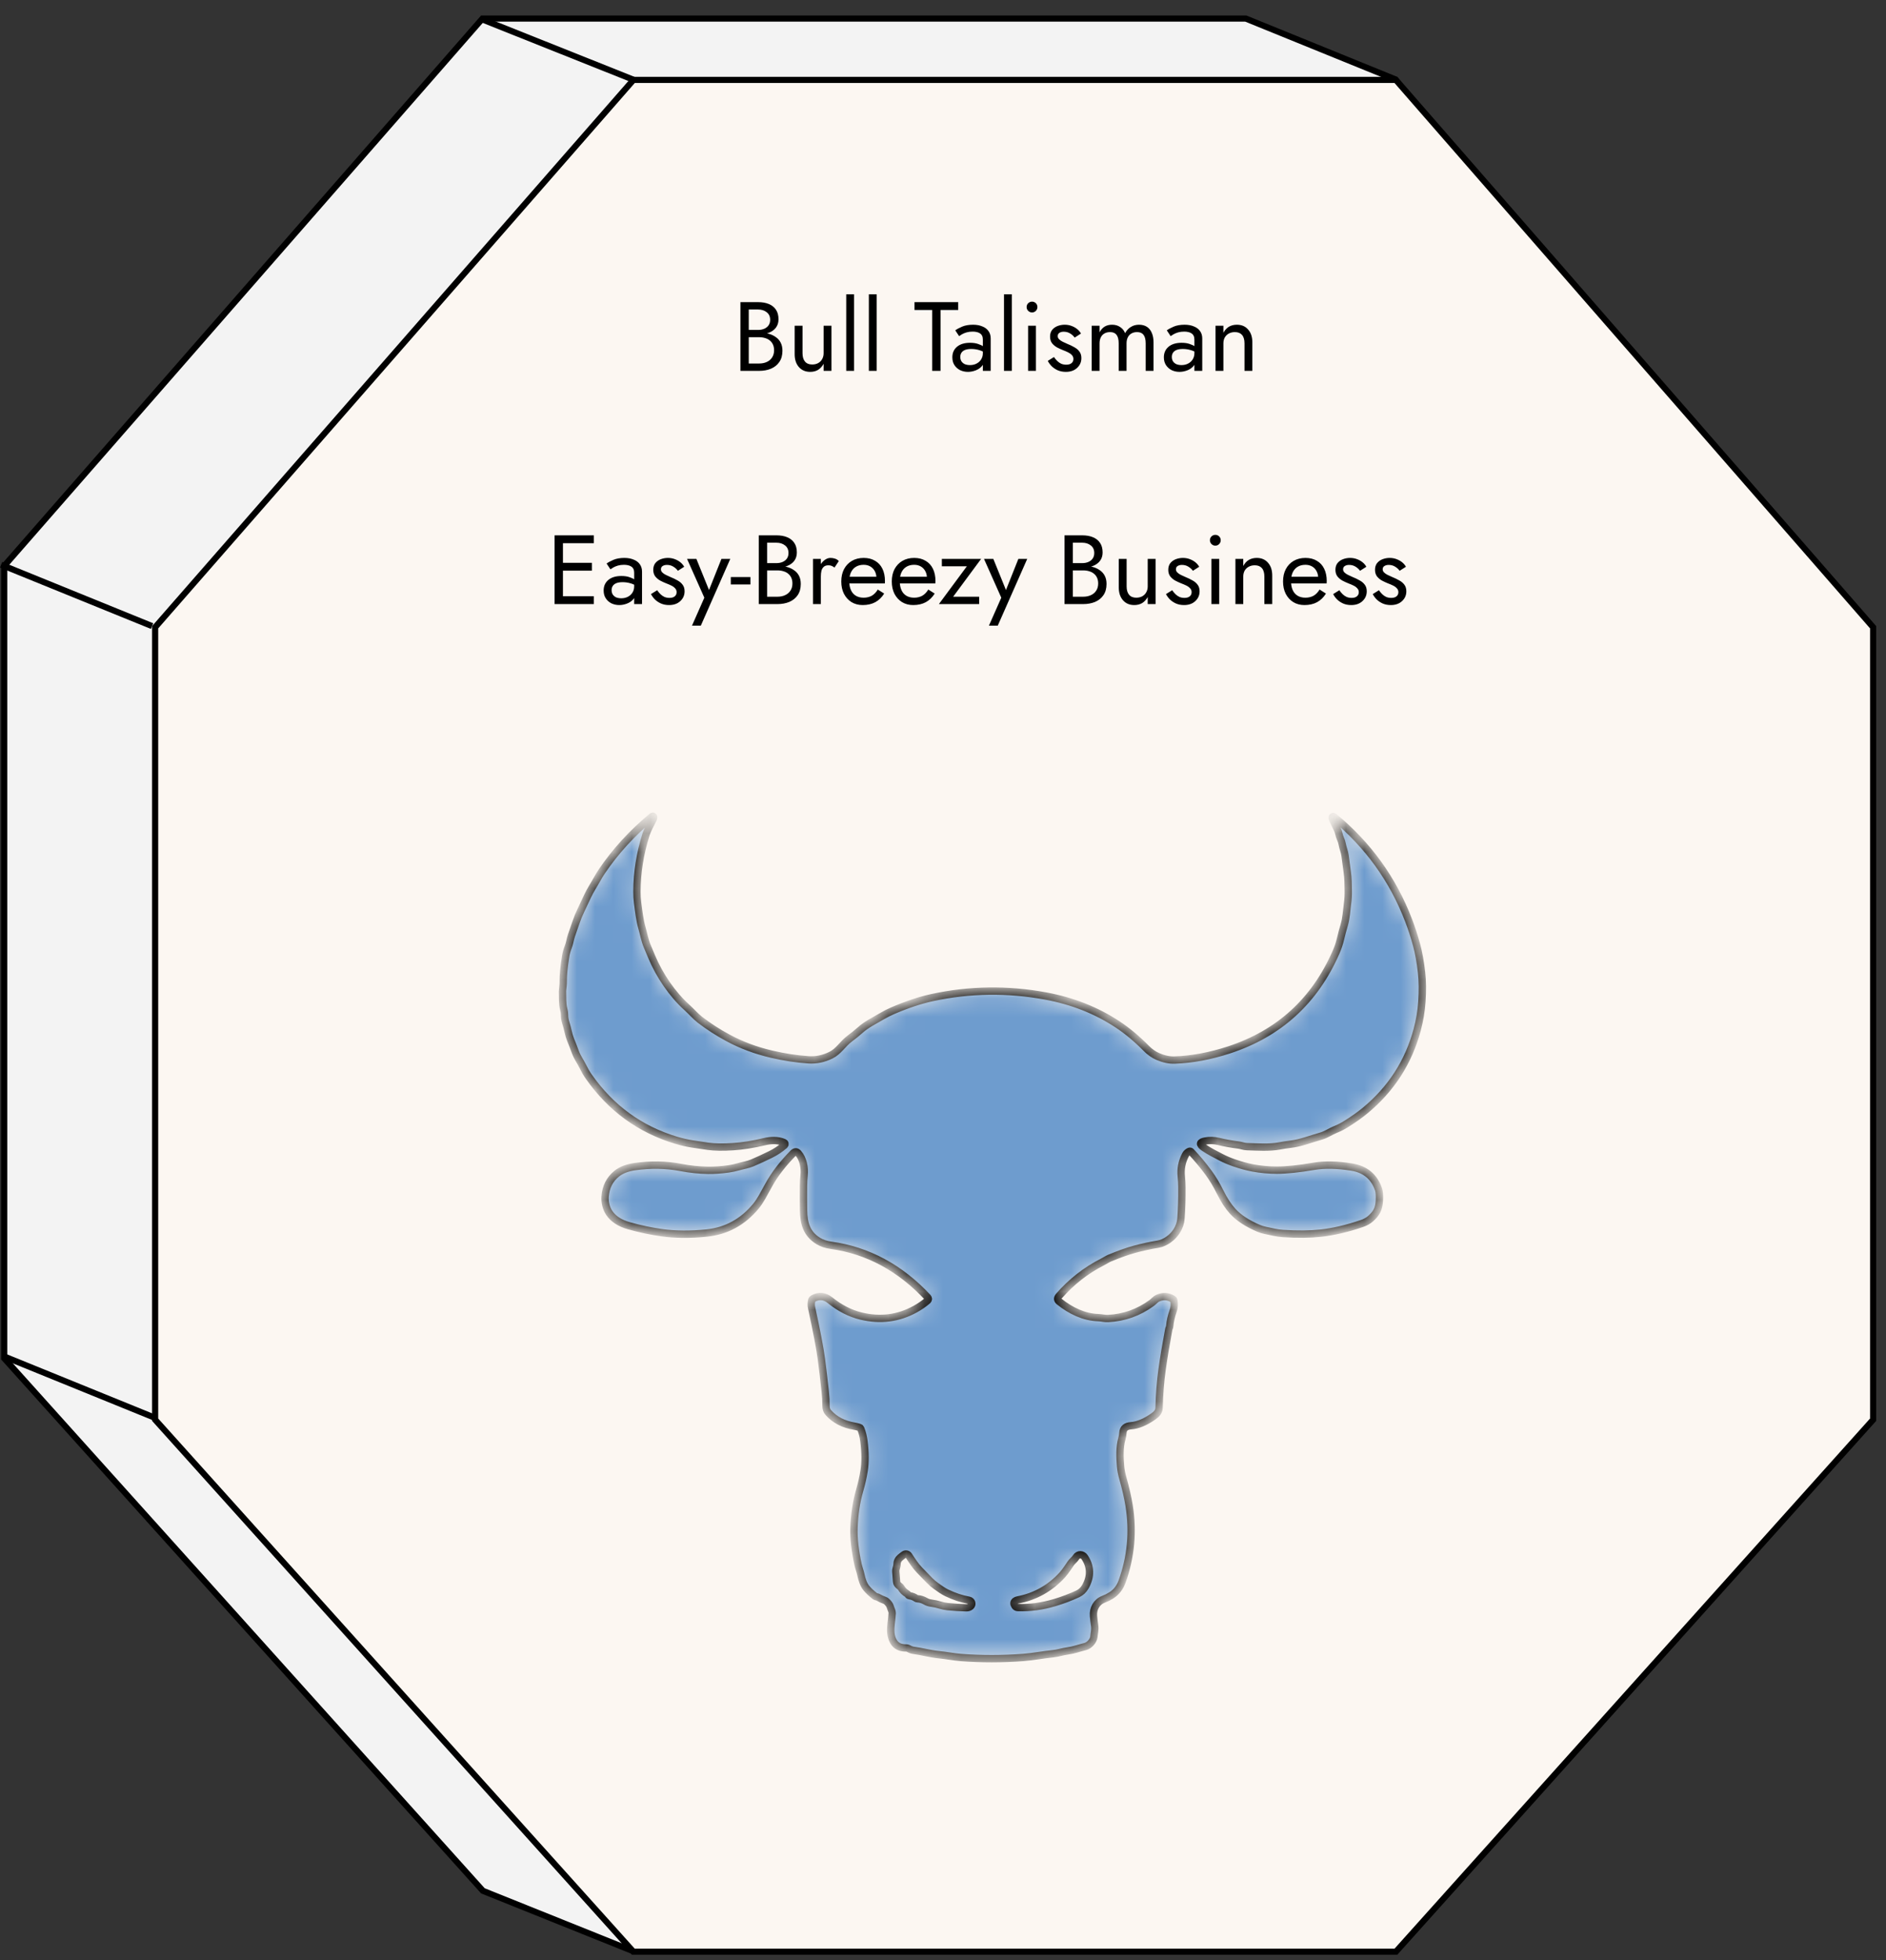
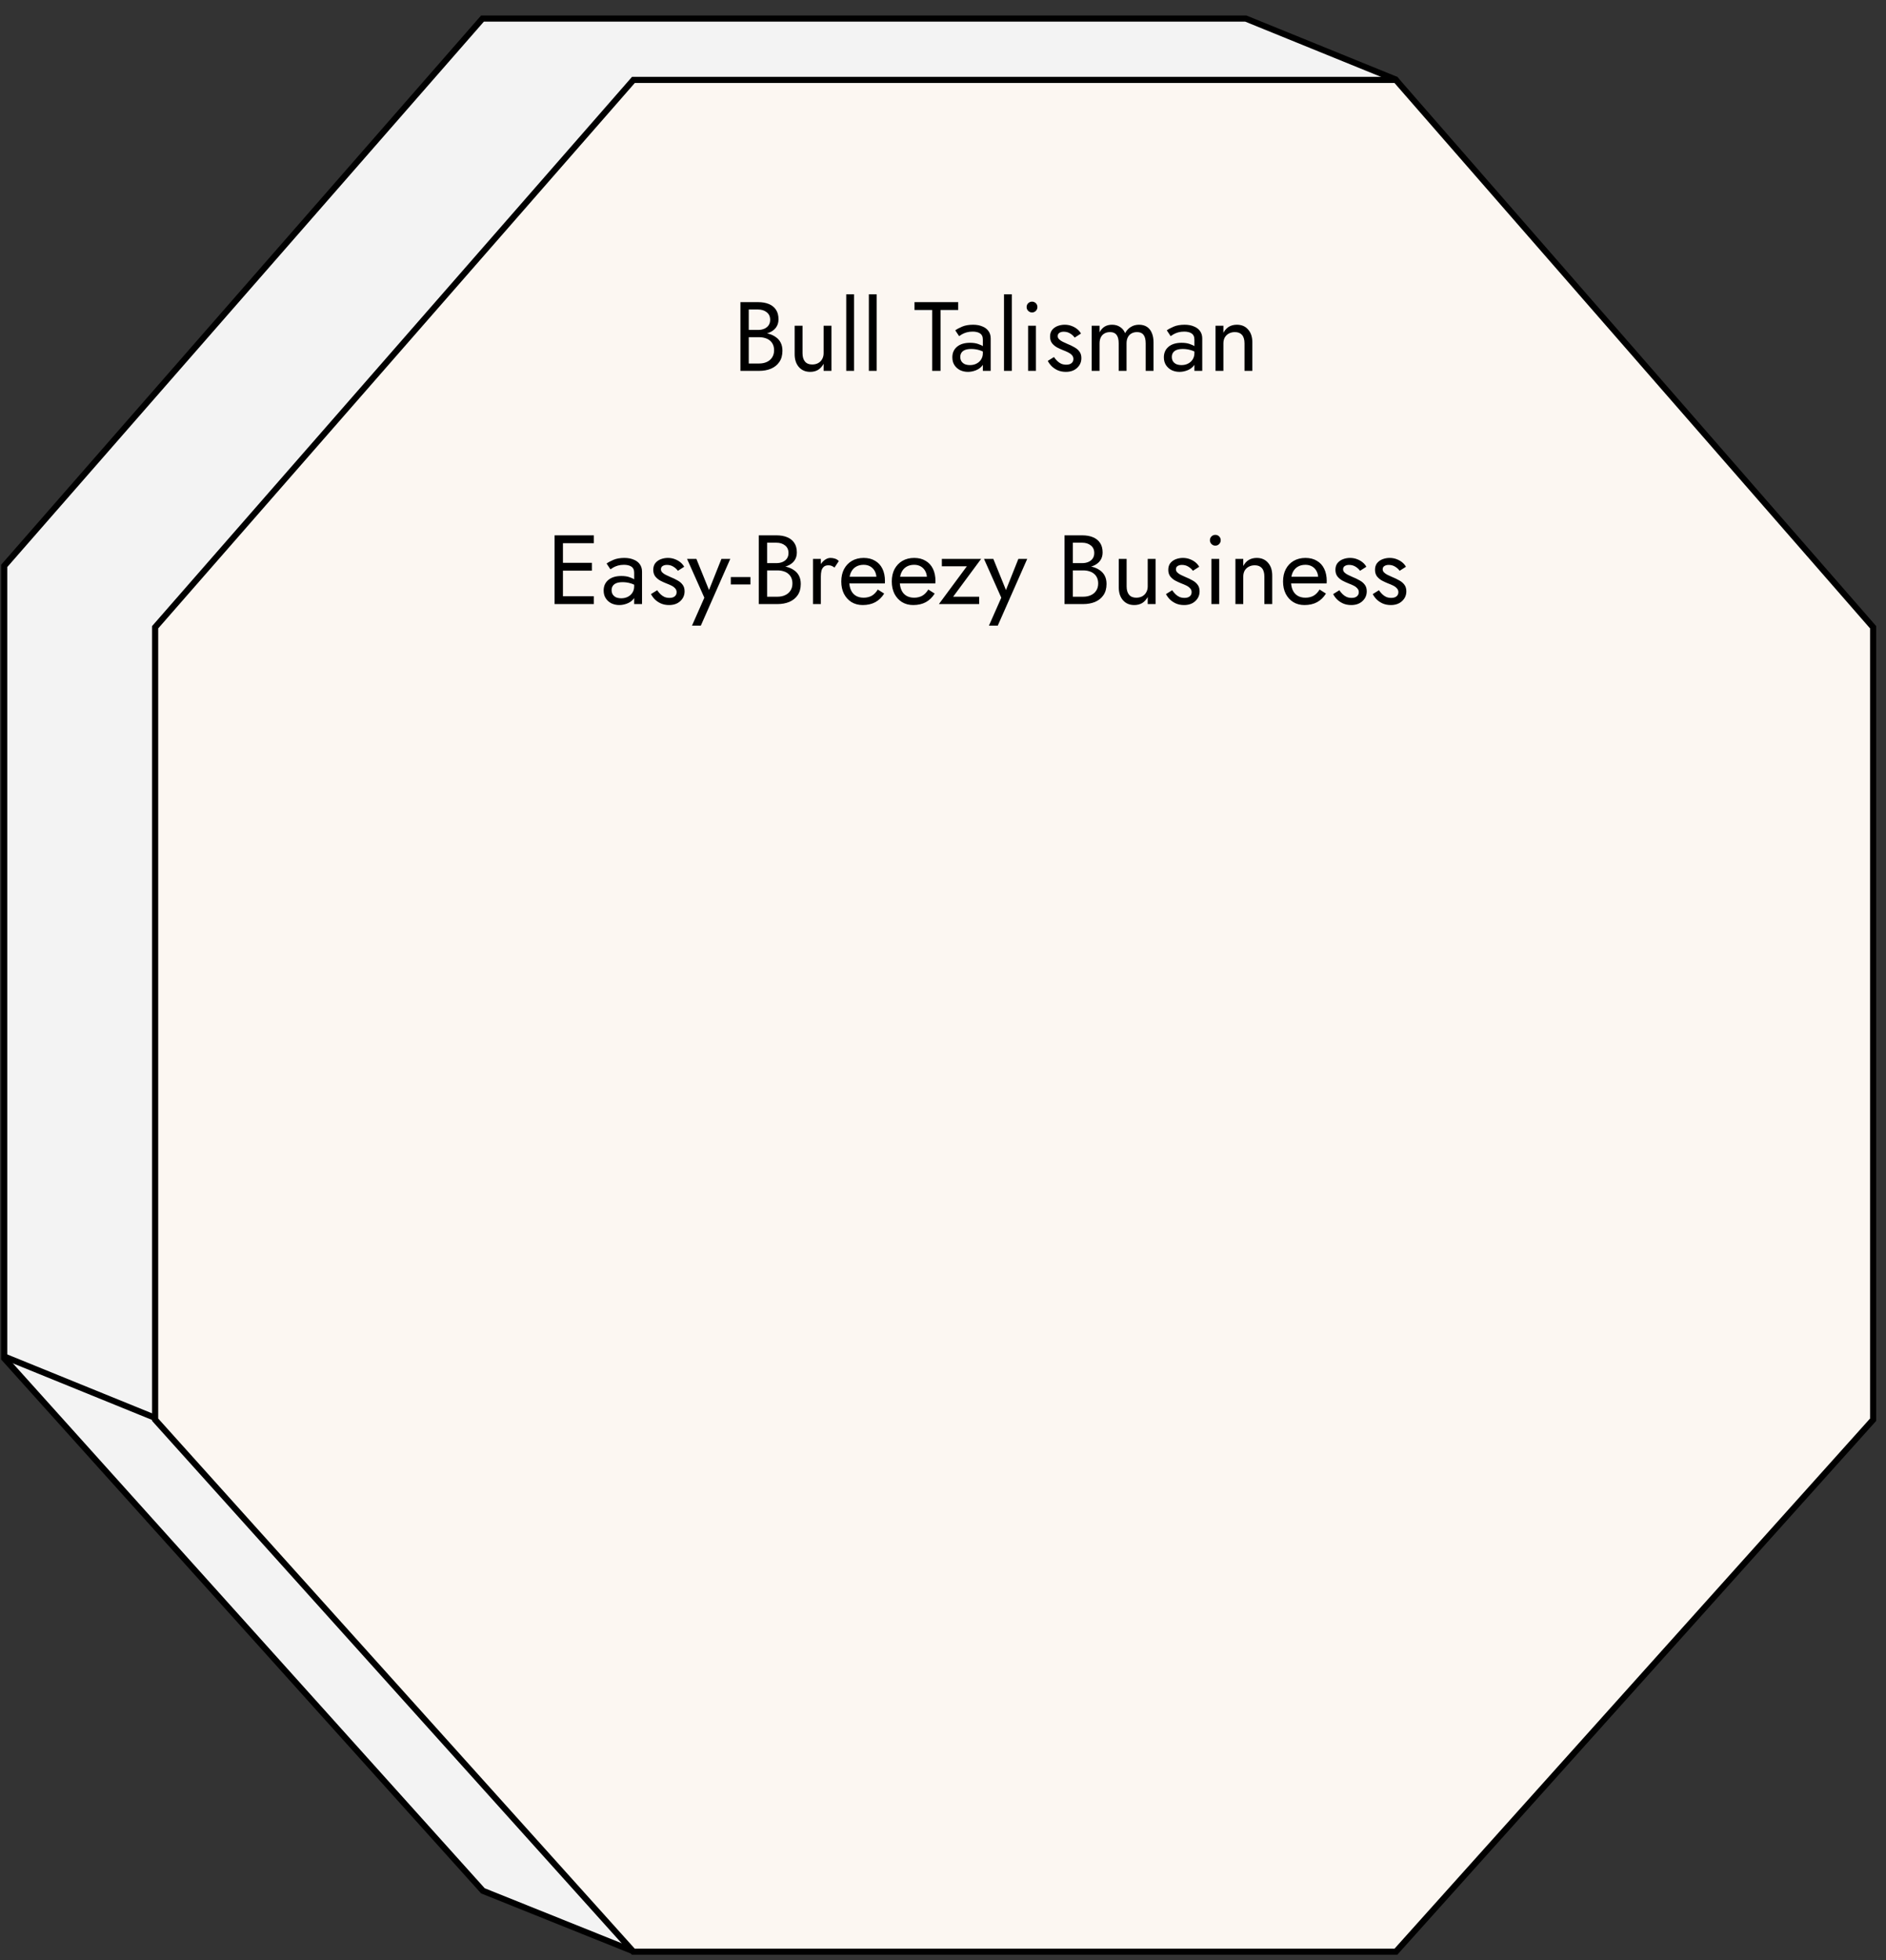
<svg xmlns="http://www.w3.org/2000/svg" width="103" height="107" viewBox="0 0 103 107" fill="none">
  <rect x="0" y="0" width="103" height="107" fill="#333333" stroke="none" />
  <path d="M76.205 4.334L96.908 30.887V74.113L34.61 106.527L26.372 103.22L0.23 74.15V30.892L26.35 1.013H68.034L76.205 4.334Z" fill="#F3F3F3" stroke="black" stroke-width="0.335" />
  <path d="M76.233 4.363L102.297 34.242V77.501L76.234 106.544H34.59L8.472 77.501V34.242L34.592 4.363H76.233Z" fill="#FCF7F2" stroke="black" stroke-width="0.335" />
  <path d="M30.54 32.977V32.548H32.432V32.977H30.54ZM30.54 29.653V29.224H32.432V29.653H30.54ZM30.54 31.154V30.725H32.325V31.154H30.54ZM30.288 29.224H30.744V32.977H30.288V29.224ZM33.401 32.215C33.401 32.308 33.423 32.389 33.466 32.457C33.512 32.525 33.575 32.576 33.653 32.612C33.736 32.644 33.828 32.66 33.932 32.66C34.064 32.66 34.182 32.633 34.286 32.58C34.393 32.526 34.477 32.451 34.538 32.355C34.602 32.255 34.634 32.14 34.634 32.012L34.72 32.333C34.72 32.49 34.672 32.621 34.575 32.725C34.483 32.828 34.366 32.905 34.227 32.955C34.091 33.005 33.955 33.03 33.82 33.03C33.669 33.03 33.528 33 33.396 32.939C33.267 32.875 33.164 32.784 33.085 32.666C33.007 32.548 32.967 32.405 32.967 32.237C32.967 31.997 33.051 31.806 33.219 31.663C33.391 31.517 33.628 31.444 33.932 31.444C34.111 31.444 34.259 31.465 34.377 31.508C34.499 31.547 34.595 31.594 34.666 31.647C34.738 31.697 34.786 31.738 34.811 31.77V32.022C34.686 31.937 34.557 31.876 34.425 31.84C34.293 31.801 34.152 31.781 34.002 31.781C33.862 31.781 33.748 31.799 33.659 31.835C33.573 31.87 33.509 31.921 33.466 31.985C33.423 32.049 33.401 32.126 33.401 32.215ZM33.337 31.079L33.128 30.763C33.221 30.695 33.348 30.627 33.509 30.559C33.673 30.491 33.87 30.457 34.098 30.457C34.291 30.457 34.459 30.488 34.602 30.548C34.749 30.605 34.861 30.689 34.94 30.8C35.022 30.911 35.063 31.047 35.063 31.208V32.977H34.634V31.267C34.634 31.181 34.62 31.111 34.592 31.058C34.563 31 34.522 30.956 34.468 30.924C34.418 30.891 34.359 30.868 34.291 30.854C34.223 30.84 34.152 30.832 34.077 30.832C33.955 30.832 33.845 30.847 33.745 30.875C33.648 30.904 33.566 30.938 33.498 30.977C33.43 31.016 33.377 31.05 33.337 31.079ZM35.891 32.221C35.941 32.296 35.998 32.365 36.063 32.43C36.127 32.494 36.2 32.546 36.282 32.585C36.368 32.621 36.461 32.639 36.561 32.639C36.683 32.639 36.777 32.612 36.845 32.558C36.917 32.501 36.952 32.424 36.952 32.328C36.952 32.242 36.924 32.171 36.867 32.114C36.813 32.053 36.743 32.003 36.658 31.963C36.572 31.921 36.481 31.881 36.384 31.846C36.277 31.803 36.168 31.753 36.057 31.695C35.95 31.635 35.859 31.558 35.784 31.465C35.712 31.368 35.677 31.249 35.677 31.106C35.677 30.959 35.714 30.838 35.789 30.741C35.868 30.645 35.968 30.573 36.089 30.527C36.215 30.48 36.343 30.457 36.475 30.457C36.608 30.457 36.731 30.479 36.845 30.521C36.963 30.564 37.067 30.622 37.156 30.693C37.245 30.765 37.315 30.847 37.365 30.94L37.022 31.159C36.954 31.067 36.868 30.99 36.765 30.929C36.665 30.868 36.55 30.838 36.422 30.838C36.332 30.838 36.256 30.857 36.191 30.897C36.127 30.936 36.095 30.997 36.095 31.079C36.095 31.143 36.12 31.201 36.17 31.25C36.22 31.3 36.284 31.345 36.363 31.384C36.441 31.424 36.524 31.461 36.609 31.497C36.752 31.554 36.883 31.617 37.001 31.685C37.119 31.749 37.212 31.828 37.279 31.921C37.351 32.014 37.387 32.133 37.387 32.28C37.387 32.494 37.308 32.673 37.151 32.816C36.997 32.959 36.793 33.03 36.54 33.03C36.375 33.03 36.227 33.002 36.095 32.944C35.962 32.884 35.85 32.807 35.757 32.714C35.668 32.621 35.6 32.526 35.553 32.43L35.891 32.221ZM39.882 30.511L38.273 34.156H37.791L38.466 32.628L37.523 30.511H38.032L38.815 32.441L38.638 32.419L39.399 30.511H39.882ZM39.911 31.904V31.502H40.983V31.904H39.911ZM41.797 30.993V30.741H42.403C42.528 30.741 42.641 30.72 42.741 30.677C42.841 30.634 42.919 30.572 42.977 30.489C43.034 30.407 43.062 30.307 43.062 30.189C43.062 30.011 43 29.873 42.875 29.776C42.75 29.676 42.592 29.626 42.403 29.626H41.894V32.575H42.457C42.617 32.575 42.758 32.546 42.88 32.489C43.005 32.432 43.102 32.349 43.169 32.242C43.241 32.135 43.277 32.005 43.277 31.851C43.277 31.736 43.257 31.635 43.218 31.545C43.178 31.456 43.121 31.381 43.046 31.32C42.975 31.259 42.889 31.215 42.789 31.186C42.689 31.154 42.578 31.138 42.457 31.138H41.797V30.886H42.457C42.639 30.886 42.807 30.906 42.96 30.945C43.114 30.984 43.248 31.045 43.362 31.127C43.48 31.206 43.572 31.308 43.636 31.433C43.7 31.558 43.732 31.706 43.732 31.878C43.732 32.124 43.675 32.33 43.561 32.494C43.45 32.655 43.298 32.776 43.105 32.859C42.916 32.937 42.7 32.977 42.457 32.977H41.438V29.224H42.403C42.628 29.224 42.823 29.258 42.987 29.326C43.155 29.394 43.286 29.498 43.379 29.637C43.471 29.773 43.518 29.948 43.518 30.162C43.518 30.337 43.471 30.488 43.379 30.613C43.286 30.738 43.155 30.832 42.987 30.897C42.823 30.961 42.628 30.993 42.403 30.993H41.797ZM44.829 30.511V32.977H44.4V30.511H44.829ZM45.574 30.983C45.517 30.94 45.465 30.909 45.419 30.891C45.372 30.87 45.313 30.859 45.242 30.859C45.135 30.859 45.051 30.886 44.99 30.94C44.929 30.993 44.886 31.067 44.861 31.159C44.84 31.252 44.829 31.358 44.829 31.476H44.636C44.636 31.279 44.67 31.106 44.738 30.956C44.809 30.802 44.901 30.68 45.011 30.591C45.122 30.502 45.235 30.457 45.349 30.457C45.438 30.457 45.521 30.47 45.596 30.495C45.674 30.516 45.746 30.561 45.81 30.629L45.574 30.983ZM47.113 33.03C46.885 33.03 46.681 32.977 46.502 32.869C46.327 32.758 46.19 32.607 46.09 32.414C45.993 32.221 45.945 31.997 45.945 31.744C45.945 31.486 45.995 31.261 46.095 31.068C46.199 30.875 46.341 30.725 46.524 30.618C46.709 30.511 46.924 30.457 47.167 30.457C47.41 30.457 47.617 30.509 47.789 30.613C47.964 30.713 48.098 30.857 48.191 31.047C48.284 31.236 48.33 31.461 48.33 31.722C48.33 31.747 48.328 31.774 48.325 31.803C48.325 31.828 48.325 31.844 48.325 31.851H46.218V31.486H47.987L47.816 31.733C47.826 31.715 47.837 31.688 47.848 31.652C47.858 31.613 47.864 31.581 47.864 31.556C47.864 31.41 47.833 31.283 47.773 31.175C47.715 31.068 47.635 30.984 47.531 30.924C47.428 30.863 47.306 30.832 47.167 30.832C47.002 30.832 46.861 30.868 46.743 30.94C46.629 31.008 46.54 31.108 46.475 31.24C46.415 31.368 46.383 31.527 46.379 31.717C46.379 31.91 46.409 32.074 46.47 32.21C46.531 32.346 46.62 32.449 46.738 32.521C46.856 32.592 46.999 32.628 47.167 32.628C47.335 32.628 47.483 32.592 47.612 32.521C47.74 32.446 47.849 32.333 47.939 32.183L48.287 32.403C48.159 32.61 47.996 32.767 47.799 32.875C47.606 32.978 47.378 33.03 47.113 33.03ZM49.872 33.03C49.643 33.03 49.44 32.977 49.261 32.869C49.086 32.758 48.948 32.607 48.848 32.414C48.752 32.221 48.703 31.997 48.703 31.744C48.703 31.486 48.753 31.261 48.853 31.068C48.957 30.875 49.1 30.725 49.282 30.618C49.468 30.511 49.683 30.457 49.926 30.457C50.169 30.457 50.376 30.509 50.547 30.613C50.722 30.713 50.856 30.857 50.949 31.047C51.042 31.236 51.089 31.461 51.089 31.722C51.089 31.747 51.087 31.774 51.083 31.803C51.083 31.828 51.083 31.844 51.083 31.851H48.977V31.486H50.746L50.574 31.733C50.585 31.715 50.596 31.688 50.606 31.652C50.617 31.613 50.622 31.581 50.622 31.556C50.622 31.41 50.592 31.283 50.531 31.175C50.474 31.068 50.394 30.984 50.29 30.924C50.186 30.863 50.065 30.832 49.926 30.832C49.761 30.832 49.62 30.868 49.502 30.94C49.388 31.008 49.298 31.108 49.234 31.24C49.173 31.368 49.141 31.527 49.138 31.717C49.138 31.91 49.168 32.074 49.229 32.21C49.289 32.346 49.379 32.449 49.497 32.521C49.615 32.592 49.758 32.628 49.926 32.628C50.093 32.628 50.242 32.592 50.37 32.521C50.499 32.446 50.608 32.333 50.697 32.183L51.046 32.403C50.917 32.61 50.755 32.767 50.558 32.875C50.365 32.978 50.136 33.03 49.872 33.03ZM52.804 30.913H51.437V30.511H53.581L52.054 32.575H53.474V32.977H51.276L52.804 30.913ZM56.099 30.511L54.49 34.156H54.008L54.683 32.628L53.74 30.511H54.249L55.032 32.441L54.855 32.419L55.616 30.511H56.099ZM58.496 30.993V30.741H59.102C59.227 30.741 59.339 30.72 59.439 30.677C59.539 30.634 59.618 30.572 59.675 30.489C59.732 30.407 59.761 30.307 59.761 30.189C59.761 30.011 59.698 29.873 59.573 29.776C59.448 29.676 59.291 29.626 59.102 29.626H58.592V32.575H59.155C59.316 32.575 59.457 32.546 59.579 32.489C59.704 32.432 59.8 32.349 59.868 32.242C59.94 32.135 59.975 32.005 59.975 31.851C59.975 31.736 59.956 31.635 59.916 31.545C59.877 31.456 59.82 31.381 59.745 31.32C59.673 31.259 59.588 31.215 59.487 31.186C59.388 31.154 59.277 31.138 59.155 31.138H58.496V30.886H59.155C59.337 30.886 59.505 30.906 59.659 30.945C59.813 30.984 59.947 31.045 60.061 31.127C60.179 31.206 60.27 31.308 60.334 31.433C60.399 31.558 60.431 31.706 60.431 31.878C60.431 32.124 60.374 32.33 60.259 32.494C60.149 32.655 59.997 32.776 59.804 32.859C59.614 32.937 59.398 32.977 59.155 32.977H58.137V29.224H59.102C59.327 29.224 59.522 29.258 59.686 29.326C59.854 29.394 59.984 29.498 60.077 29.637C60.17 29.773 60.217 29.948 60.217 30.162C60.217 30.337 60.17 30.488 60.077 30.613C59.984 30.738 59.854 30.832 59.686 30.897C59.522 30.961 59.327 30.993 59.102 30.993H58.496ZM61.528 32.012C61.528 32.208 61.572 32.36 61.662 32.467C61.751 32.575 61.882 32.628 62.053 32.628C62.178 32.628 62.287 32.603 62.38 32.553C62.477 32.499 62.55 32.426 62.6 32.333C62.653 32.24 62.68 32.133 62.68 32.012V30.511H63.109V32.977H62.68V32.591C62.598 32.737 62.496 32.848 62.375 32.923C62.253 32.994 62.11 33.03 61.946 33.03C61.689 33.03 61.483 32.943 61.329 32.767C61.176 32.592 61.099 32.358 61.099 32.065V30.511H61.528V32.012ZM64.017 32.221C64.067 32.296 64.124 32.365 64.189 32.43C64.253 32.494 64.326 32.546 64.408 32.585C64.494 32.621 64.587 32.639 64.687 32.639C64.809 32.639 64.903 32.612 64.971 32.558C65.043 32.501 65.078 32.424 65.078 32.328C65.078 32.242 65.05 32.171 64.993 32.114C64.939 32.053 64.869 32.003 64.784 31.963C64.698 31.921 64.607 31.881 64.51 31.846C64.403 31.803 64.294 31.753 64.183 31.695C64.076 31.635 63.985 31.558 63.91 31.465C63.838 31.368 63.803 31.249 63.803 31.106C63.803 30.959 63.84 30.838 63.915 30.741C63.994 30.645 64.094 30.573 64.215 30.527C64.341 30.48 64.469 30.457 64.601 30.457C64.734 30.457 64.857 30.479 64.971 30.521C65.089 30.564 65.193 30.622 65.282 30.693C65.371 30.765 65.441 30.847 65.491 30.94L65.148 31.159C65.08 31.067 64.994 30.99 64.891 30.929C64.791 30.868 64.676 30.838 64.548 30.838C64.458 30.838 64.382 30.857 64.317 30.897C64.253 30.936 64.221 30.997 64.221 31.079C64.221 31.143 64.246 31.201 64.296 31.25C64.346 31.3 64.41 31.345 64.489 31.384C64.567 31.424 64.65 31.461 64.735 31.497C64.878 31.554 65.009 31.617 65.127 31.685C65.245 31.749 65.338 31.828 65.405 31.921C65.477 32.014 65.513 32.133 65.513 32.28C65.513 32.494 65.434 32.673 65.277 32.816C65.123 32.959 64.919 33.03 64.666 33.03C64.501 33.03 64.353 33.002 64.221 32.944C64.088 32.884 63.976 32.807 63.883 32.714C63.794 32.621 63.726 32.526 63.679 32.43L64.017 32.221ZM66.077 29.492C66.077 29.41 66.106 29.34 66.163 29.283C66.224 29.226 66.293 29.198 66.372 29.198C66.454 29.198 66.524 29.226 66.581 29.283C66.638 29.34 66.667 29.41 66.667 29.492C66.667 29.571 66.638 29.641 66.581 29.701C66.524 29.759 66.454 29.787 66.372 29.787C66.293 29.787 66.224 29.759 66.163 29.701C66.106 29.641 66.077 29.571 66.077 29.492ZM66.158 30.511H66.586V32.977H66.158V30.511ZM69.051 31.476C69.051 31.272 69.006 31.118 68.917 31.015C68.828 30.911 68.697 30.859 68.526 30.859C68.4 30.859 68.29 30.886 68.193 30.94C68.1 30.99 68.027 31.061 67.973 31.154C67.923 31.247 67.898 31.354 67.898 31.476V32.977H67.47V30.511H67.898V30.897C67.981 30.747 68.082 30.636 68.204 30.564C68.329 30.493 68.472 30.457 68.633 30.457C68.894 30.457 69.099 30.545 69.249 30.72C69.403 30.891 69.48 31.125 69.48 31.422V32.977H69.051V31.476ZM71.24 33.03C71.011 33.03 70.808 32.977 70.629 32.869C70.454 32.758 70.316 32.607 70.216 32.414C70.12 32.221 70.071 31.997 70.071 31.744C70.071 31.486 70.121 31.261 70.222 31.068C70.325 30.875 70.468 30.725 70.65 30.618C70.836 30.511 71.051 30.457 71.294 30.457C71.537 30.457 71.744 30.509 71.915 30.613C72.091 30.713 72.225 30.857 72.317 31.047C72.41 31.236 72.457 31.461 72.457 31.722C72.457 31.747 72.455 31.774 72.451 31.803C72.451 31.828 72.451 31.844 72.451 31.851H70.345V31.486H72.114L71.942 31.733C71.953 31.715 71.964 31.688 71.974 31.652C71.985 31.613 71.99 31.581 71.99 31.556C71.99 31.41 71.96 31.283 71.899 31.175C71.842 31.068 71.762 30.984 71.658 30.924C71.554 30.863 71.433 30.832 71.294 30.832C71.129 30.832 70.988 30.868 70.87 30.94C70.756 31.008 70.666 31.108 70.602 31.24C70.541 31.368 70.509 31.527 70.506 31.717C70.506 31.91 70.536 32.074 70.597 32.21C70.657 32.346 70.747 32.449 70.865 32.521C70.983 32.592 71.126 32.628 71.294 32.628C71.462 32.628 71.61 32.592 71.739 32.521C71.867 32.446 71.976 32.333 72.066 32.183L72.414 32.403C72.285 32.61 72.123 32.767 71.926 32.875C71.733 32.978 71.504 33.03 71.24 33.03ZM73.146 32.221C73.196 32.296 73.254 32.365 73.318 32.43C73.382 32.494 73.456 32.546 73.538 32.585C73.623 32.621 73.716 32.639 73.816 32.639C73.938 32.639 74.033 32.612 74.1 32.558C74.172 32.501 74.208 32.424 74.208 32.328C74.208 32.242 74.179 32.171 74.122 32.114C74.068 32.053 73.999 32.003 73.913 31.963C73.827 31.921 73.736 31.881 73.639 31.846C73.532 31.803 73.423 31.753 73.312 31.695C73.205 31.635 73.114 31.558 73.039 31.465C72.968 31.368 72.932 31.249 72.932 31.106C72.932 30.959 72.969 30.838 73.044 30.741C73.123 30.645 73.223 30.573 73.345 30.527C73.47 30.48 73.598 30.457 73.731 30.457C73.863 30.457 73.986 30.479 74.1 30.521C74.218 30.564 74.322 30.622 74.411 30.693C74.501 30.765 74.57 30.847 74.62 30.94L74.277 31.159C74.21 31.067 74.124 30.99 74.02 30.929C73.92 30.868 73.806 30.838 73.677 30.838C73.588 30.838 73.511 30.857 73.447 30.897C73.382 30.936 73.35 30.997 73.35 31.079C73.35 31.143 73.375 31.201 73.425 31.25C73.475 31.3 73.54 31.345 73.618 31.384C73.697 31.424 73.779 31.461 73.865 31.497C74.008 31.554 74.138 31.617 74.256 31.685C74.374 31.749 74.467 31.828 74.535 31.921C74.606 32.014 74.642 32.133 74.642 32.28C74.642 32.494 74.563 32.673 74.406 32.816C74.252 32.959 74.049 33.03 73.795 33.03C73.631 33.03 73.482 33.002 73.35 32.944C73.218 32.884 73.105 32.807 73.012 32.714C72.923 32.621 72.855 32.526 72.809 32.43L73.146 32.221ZM75.308 32.221C75.358 32.296 75.415 32.365 75.48 32.43C75.544 32.494 75.617 32.546 75.7 32.585C75.785 32.621 75.878 32.639 75.978 32.639C76.1 32.639 76.195 32.612 76.262 32.558C76.334 32.501 76.37 32.424 76.37 32.328C76.37 32.242 76.341 32.171 76.284 32.114C76.23 32.053 76.161 32.003 76.075 31.963C75.989 31.921 75.898 31.881 75.801 31.846C75.694 31.803 75.585 31.753 75.475 31.695C75.367 31.635 75.276 31.558 75.201 31.465C75.13 31.368 75.094 31.249 75.094 31.106C75.094 30.959 75.131 30.838 75.206 30.741C75.285 30.645 75.385 30.573 75.507 30.527C75.632 30.48 75.76 30.457 75.893 30.457C76.025 30.457 76.148 30.479 76.262 30.521C76.38 30.564 76.484 30.622 76.573 30.693C76.663 30.765 76.732 30.847 76.782 30.94L76.439 31.159C76.371 31.067 76.286 30.99 76.182 30.929C76.082 30.868 75.968 30.838 75.839 30.838C75.75 30.838 75.673 30.857 75.609 30.897C75.544 30.936 75.512 30.997 75.512 31.079C75.512 31.143 75.537 31.201 75.587 31.25C75.637 31.3 75.701 31.345 75.78 31.384C75.859 31.424 75.941 31.461 76.027 31.497C76.169 31.554 76.3 31.617 76.418 31.685C76.536 31.749 76.629 31.828 76.697 31.921C76.768 32.014 76.804 32.133 76.804 32.28C76.804 32.494 76.725 32.673 76.568 32.816C76.414 32.959 76.211 33.03 75.957 33.03C75.793 33.03 75.644 33.002 75.512 32.944C75.38 32.884 75.267 32.807 75.174 32.714C75.085 32.621 75.017 32.526 74.971 32.43L75.308 32.221Z" fill="black" />
  <path d="M40.796 18.263V18.011H41.401C41.527 18.011 41.639 17.99 41.739 17.947C41.839 17.904 41.918 17.841 41.975 17.759C42.032 17.677 42.061 17.577 42.061 17.459C42.061 17.28 41.998 17.143 41.873 17.046C41.748 16.946 41.591 16.896 41.401 16.896H40.892V19.844H41.455C41.616 19.844 41.757 19.816 41.879 19.759C42.004 19.701 42.1 19.619 42.168 19.512C42.239 19.405 42.275 19.274 42.275 19.121C42.275 19.006 42.256 18.904 42.216 18.815C42.177 18.726 42.12 18.651 42.045 18.59C41.973 18.529 41.888 18.485 41.787 18.456C41.687 18.424 41.577 18.408 41.455 18.408H40.796V18.156H41.455C41.637 18.156 41.805 18.175 41.959 18.215C42.113 18.254 42.247 18.315 42.361 18.397C42.479 18.476 42.57 18.578 42.634 18.703C42.699 18.828 42.731 18.976 42.731 19.148C42.731 19.394 42.674 19.6 42.559 19.764C42.449 19.925 42.297 20.046 42.104 20.128C41.914 20.207 41.698 20.246 41.455 20.246H40.437V16.494H41.401C41.627 16.494 41.821 16.528 41.986 16.596C42.154 16.664 42.284 16.767 42.377 16.907C42.47 17.043 42.516 17.218 42.516 17.432C42.516 17.607 42.47 17.757 42.377 17.883C42.284 18.008 42.154 18.102 41.986 18.167C41.821 18.231 41.627 18.263 41.401 18.263H40.796ZM43.828 19.282C43.828 19.478 43.872 19.63 43.962 19.737C44.051 19.844 44.181 19.898 44.353 19.898C44.478 19.898 44.587 19.873 44.68 19.823C44.776 19.769 44.85 19.696 44.9 19.603C44.953 19.51 44.98 19.403 44.98 19.282V17.781H45.409V20.246H44.98V19.86C44.898 20.007 44.796 20.118 44.675 20.193C44.553 20.264 44.41 20.3 44.246 20.3C43.989 20.3 43.783 20.212 43.629 20.037C43.476 19.862 43.399 19.628 43.399 19.335V17.781H43.828V19.282ZM46.215 16.065H46.644V20.246H46.215V16.065ZM47.45 16.065H47.879V20.246H47.45V16.065ZM49.944 16.923V16.494H52.33V16.923H51.365V20.246H50.909V16.923H49.944ZM52.444 19.485C52.444 19.578 52.465 19.659 52.508 19.726C52.554 19.794 52.617 19.846 52.696 19.882C52.778 19.914 52.871 19.93 52.974 19.93C53.107 19.93 53.224 19.903 53.328 19.85C53.435 19.796 53.519 19.721 53.58 19.625C53.644 19.524 53.677 19.41 53.677 19.282L53.762 19.603C53.762 19.76 53.714 19.891 53.618 19.994C53.525 20.098 53.408 20.175 53.269 20.225C53.133 20.275 52.998 20.3 52.862 20.3C52.712 20.3 52.571 20.27 52.438 20.209C52.31 20.145 52.206 20.053 52.127 19.936C52.049 19.818 52.01 19.675 52.01 19.507C52.01 19.267 52.093 19.076 52.261 18.933C52.433 18.787 52.671 18.713 52.974 18.713C53.153 18.713 53.301 18.735 53.419 18.778C53.541 18.817 53.637 18.863 53.709 18.917C53.78 18.967 53.828 19.008 53.853 19.04V19.292C53.728 19.206 53.6 19.146 53.468 19.11C53.335 19.071 53.194 19.051 53.044 19.051C52.905 19.051 52.79 19.069 52.701 19.105C52.615 19.14 52.551 19.19 52.508 19.255C52.465 19.319 52.444 19.396 52.444 19.485ZM52.379 18.349L52.17 18.033C52.263 17.965 52.39 17.897 52.551 17.829C52.715 17.761 52.912 17.727 53.141 17.727C53.334 17.727 53.501 17.757 53.644 17.818C53.791 17.875 53.904 17.959 53.982 18.07C54.064 18.181 54.105 18.317 54.105 18.477V20.246H53.677V18.537C53.677 18.451 53.662 18.381 53.634 18.327C53.605 18.27 53.564 18.226 53.51 18.193C53.46 18.161 53.401 18.138 53.334 18.124C53.266 18.109 53.194 18.102 53.119 18.102C52.998 18.102 52.887 18.117 52.787 18.145C52.69 18.174 52.608 18.208 52.54 18.247C52.472 18.286 52.419 18.32 52.379 18.349ZM54.831 16.065H55.26V20.246H54.831V16.065ZM56.067 16.762C56.067 16.68 56.095 16.61 56.153 16.553C56.213 16.496 56.283 16.467 56.362 16.467C56.444 16.467 56.514 16.496 56.571 16.553C56.628 16.61 56.656 16.68 56.656 16.762C56.656 16.841 56.628 16.91 56.571 16.971C56.514 17.028 56.444 17.057 56.362 17.057C56.283 17.057 56.213 17.028 56.153 16.971C56.095 16.91 56.067 16.841 56.067 16.762ZM56.147 17.781H56.576V20.246H56.147V17.781ZM57.561 19.491C57.611 19.566 57.668 19.635 57.733 19.7C57.797 19.764 57.87 19.816 57.952 19.855C58.038 19.891 58.131 19.909 58.231 19.909C58.353 19.909 58.447 19.882 58.515 19.828C58.587 19.771 58.622 19.694 58.622 19.598C58.622 19.512 58.594 19.441 58.537 19.383C58.483 19.323 58.413 19.273 58.328 19.233C58.242 19.19 58.151 19.151 58.054 19.115C57.947 19.073 57.838 19.023 57.727 18.965C57.62 18.904 57.529 18.828 57.454 18.735C57.382 18.638 57.347 18.519 57.347 18.376C57.347 18.229 57.384 18.108 57.459 18.011C57.538 17.915 57.638 17.843 57.759 17.797C57.885 17.75 58.013 17.727 58.145 17.727C58.278 17.727 58.401 17.748 58.515 17.791C58.633 17.834 58.737 17.891 58.826 17.963C58.915 18.034 58.985 18.117 59.035 18.209L58.692 18.429C58.624 18.336 58.538 18.259 58.435 18.199C58.335 18.138 58.22 18.108 58.092 18.108C58.002 18.108 57.926 18.127 57.861 18.167C57.797 18.206 57.765 18.267 57.765 18.349C57.765 18.413 57.79 18.47 57.84 18.52C57.89 18.57 57.954 18.615 58.033 18.654C58.111 18.694 58.194 18.731 58.279 18.767C58.422 18.824 58.553 18.887 58.671 18.955C58.789 19.019 58.882 19.098 58.949 19.19C59.021 19.283 59.057 19.403 59.057 19.55C59.057 19.764 58.978 19.943 58.821 20.086C58.667 20.229 58.463 20.3 58.21 20.3C58.045 20.3 57.897 20.271 57.765 20.214C57.633 20.154 57.52 20.077 57.427 19.984C57.338 19.891 57.27 19.796 57.223 19.7L57.561 19.491ZM62.998 18.692V20.246H62.569V18.745C62.569 18.535 62.53 18.379 62.451 18.279C62.376 18.179 62.258 18.129 62.098 18.129C61.98 18.129 61.878 18.154 61.792 18.204C61.706 18.251 61.64 18.32 61.594 18.413C61.547 18.506 61.524 18.617 61.524 18.745V20.246H61.095V18.745C61.095 18.535 61.056 18.379 60.977 18.279C60.902 18.179 60.784 18.129 60.623 18.129C60.506 18.129 60.404 18.154 60.318 18.204C60.232 18.251 60.166 18.32 60.12 18.413C60.073 18.506 60.05 18.617 60.05 18.745V20.246H59.621V17.781H60.05V18.14C60.125 18 60.218 17.897 60.329 17.829C60.443 17.761 60.577 17.727 60.731 17.727C60.902 17.727 61.049 17.768 61.17 17.85C61.295 17.929 61.386 18.041 61.444 18.188C61.529 18.034 61.637 17.92 61.765 17.845C61.894 17.766 62.04 17.727 62.205 17.727C62.373 17.727 62.516 17.765 62.634 17.84C62.752 17.915 62.841 18.025 62.902 18.172C62.966 18.315 62.998 18.488 62.998 18.692ZM63.997 19.485C63.997 19.578 64.018 19.659 64.061 19.726C64.107 19.794 64.17 19.846 64.249 19.882C64.331 19.914 64.424 19.93 64.527 19.93C64.659 19.93 64.778 19.903 64.881 19.85C64.988 19.796 65.072 19.721 65.133 19.625C65.197 19.524 65.23 19.41 65.23 19.282L65.315 19.603C65.315 19.76 65.267 19.891 65.171 19.994C65.078 20.098 64.962 20.175 64.822 20.225C64.686 20.275 64.55 20.3 64.415 20.3C64.265 20.3 64.124 20.27 63.991 20.209C63.863 20.145 63.759 20.053 63.68 19.936C63.602 19.818 63.562 19.675 63.562 19.507C63.562 19.267 63.646 19.076 63.814 18.933C63.986 18.787 64.224 18.713 64.527 18.713C64.706 18.713 64.854 18.735 64.972 18.778C65.094 18.817 65.19 18.863 65.262 18.917C65.333 18.967 65.381 19.008 65.406 19.04V19.292C65.281 19.206 65.153 19.146 65.02 19.11C64.888 19.071 64.747 19.051 64.597 19.051C64.458 19.051 64.343 19.069 64.254 19.105C64.168 19.14 64.104 19.19 64.061 19.255C64.018 19.319 63.997 19.396 63.997 19.485ZM63.932 18.349L63.723 18.033C63.816 17.965 63.943 17.897 64.104 17.829C64.268 17.761 64.465 17.727 64.694 17.727C64.886 17.727 65.054 17.757 65.197 17.818C65.344 17.875 65.456 17.959 65.535 18.07C65.617 18.181 65.658 18.317 65.658 18.477V20.246H65.23V18.537C65.23 18.451 65.215 18.381 65.187 18.327C65.158 18.27 65.117 18.226 65.063 18.193C65.013 18.161 64.954 18.138 64.886 18.124C64.819 18.109 64.747 18.102 64.672 18.102C64.55 18.102 64.44 18.117 64.34 18.145C64.243 18.174 64.161 18.208 64.093 18.247C64.025 18.286 63.972 18.32 63.932 18.349ZM67.966 18.745C67.966 18.542 67.921 18.388 67.832 18.285C67.742 18.181 67.612 18.129 67.44 18.129C67.315 18.129 67.204 18.156 67.108 18.209C67.015 18.259 66.942 18.331 66.888 18.424C66.838 18.517 66.813 18.624 66.813 18.745V20.246H66.384V17.781H66.813V18.167C66.895 18.017 66.997 17.906 67.119 17.834C67.244 17.763 67.387 17.727 67.548 17.727C67.808 17.727 68.014 17.815 68.164 17.99C68.318 18.161 68.394 18.395 68.394 18.692V20.246H67.966V18.745Z" fill="black" />
  <path d="M0.219 74.047L8.462 77.398" stroke="black" stroke-width="0.335" />
-   <path d="M0.062 30.829L8.305 34.179" stroke="black" stroke-width="0.335" />
-   <path d="M26.219 1.012L34.62 4.363" stroke="black" stroke-width="0.335" />
  <mask id="path-8-inside-1_970_2" fill="white">
    <path d="M47.957 87.199C47.928 87.183 47.898 87.173 47.866 87.169C47.834 87.164 47.805 87.152 47.78 87.132C47.583 86.978 47.425 86.829 47.308 86.686C47.161 86.508 47.064 86.207 47.017 85.971C46.979 85.785 46.906 85.61 46.864 85.422C46.696 84.654 46.621 83.986 46.64 83.418C46.664 82.671 46.768 81.981 46.952 81.35C47.059 80.978 47.14 80.62 47.193 80.276C47.264 79.823 47.26 79.287 47.181 78.668C47.15 78.426 47.093 78.199 47.008 77.989C46.995 77.957 46.973 77.936 46.941 77.926C46.847 77.894 46.753 77.87 46.659 77.854C46.063 77.757 45.589 77.509 45.237 77.112C45.148 77.013 45.111 76.889 45.111 76.759C45.112 76.497 45.098 76.235 45.069 75.972C45.003 75.362 44.933 74.774 44.86 74.208C44.783 73.615 44.603 72.669 44.32 71.37C44.295 71.256 44.299 71.127 44.331 70.983C44.335 70.964 44.343 70.947 44.355 70.932C44.366 70.917 44.38 70.905 44.397 70.895C44.725 70.713 45.037 70.741 45.333 70.981C45.867 71.413 46.432 71.701 47.027 71.844C48.081 72.098 49.068 71.97 49.989 71.461C50.233 71.327 50.458 71.171 50.664 70.994C50.676 70.984 50.685 70.972 50.691 70.959C50.698 70.945 50.702 70.93 50.703 70.915C50.704 70.9 50.702 70.885 50.696 70.871C50.691 70.857 50.683 70.844 50.673 70.832C49.157 69.209 47.393 68.258 45.382 67.98C45.113 67.942 44.881 67.864 44.685 67.743C44.047 67.35 43.893 66.766 43.884 66.067C43.877 65.599 43.876 65.157 43.881 64.742C43.883 64.54 43.895 64.339 43.916 64.139C43.956 63.756 43.866 63.257 43.594 62.952C43.507 62.854 43.416 62.852 43.323 62.945C42.79 63.488 42.317 64.069 41.956 64.739C41.844 64.945 41.733 65.147 41.62 65.346C41.511 65.537 41.401 65.702 41.288 65.839C40.569 66.712 39.668 67.203 38.586 67.312C37.698 67.402 36.883 67.396 36.142 67.293C35.564 67.213 34.967 67.087 34.353 66.915C33.855 66.776 33.494 66.542 33.273 66.212C33.108 65.968 33.023 65.624 33.045 65.329C33.084 64.8 33.296 64.38 33.681 64.07C33.925 63.873 34.257 63.745 34.675 63.687C35.531 63.567 36.335 63.573 37.2 63.736C37.697 63.83 38.185 63.88 38.665 63.887C39.008 63.892 39.382 63.867 39.784 63.811C39.968 63.785 40.155 63.745 40.346 63.691C40.587 63.621 40.849 63.582 41.078 63.485C41.402 63.348 41.736 63.195 42.08 63.025C42.36 62.888 42.613 62.719 42.842 62.52C42.853 62.51 42.862 62.497 42.867 62.483C42.872 62.469 42.873 62.453 42.871 62.439C42.869 62.424 42.862 62.41 42.853 62.398C42.844 62.386 42.832 62.377 42.818 62.371C42.472 62.221 42.1 62.24 41.739 62.326C41.132 62.472 40.563 62.562 40.034 62.597C39.482 62.633 39.028 62.626 38.672 62.577C38.379 62.535 38.094 62.493 37.817 62.449C37.52 62.403 37.224 62.335 36.927 62.246C34.954 61.653 33.363 60.495 32.155 58.773C32.04 58.61 31.936 58.431 31.842 58.238C31.711 57.967 31.532 57.729 31.428 57.446C31.341 57.209 31.253 56.98 31.162 56.759C31.106 56.621 31.06 56.467 31.024 56.295C30.992 56.148 30.951 55.993 30.899 55.831C30.854 55.689 30.831 55.548 30.832 55.41C30.832 55.306 30.818 55.202 30.788 55.099C30.706 54.807 30.728 54.421 30.719 54.108C30.718 54.087 30.728 53.986 30.749 53.802C30.757 53.734 30.76 53.66 30.759 53.581C30.753 53.253 30.799 52.787 30.896 52.184C30.922 52.026 30.969 51.861 31.037 51.689C31.115 51.49 31.137 51.277 31.21 51.066C31.29 50.836 31.37 50.605 31.449 50.374C31.531 50.133 31.621 49.91 31.72 49.707C31.848 49.44 31.973 49.176 32.094 48.913C32.248 48.583 32.444 48.297 32.616 47.983C32.69 47.848 32.769 47.717 32.855 47.589C33.598 46.486 34.519 45.479 35.618 44.567C35.624 44.561 35.633 44.557 35.641 44.556C35.65 44.554 35.659 44.555 35.667 44.559C35.676 44.562 35.683 44.568 35.688 44.575C35.694 44.582 35.697 44.59 35.698 44.599C35.702 44.625 35.697 44.669 35.685 44.693C35.538 44.993 35.368 45.279 35.27 45.59C34.953 46.6 34.791 47.622 34.784 48.657C34.782 48.873 34.795 49.081 34.821 49.281C34.884 49.749 34.93 50.21 35.063 50.669C35.16 51.006 35.206 51.315 35.347 51.651C35.428 51.846 35.511 52.044 35.596 52.244C36.022 53.255 36.718 54.283 37.528 55.009C37.768 55.225 37.971 55.47 38.224 55.667C38.69 56.027 39.201 56.358 39.759 56.658C40.482 57.049 41.275 57.346 42.138 57.547C42.829 57.709 43.502 57.811 44.156 57.855C44.572 57.883 44.98 57.798 45.381 57.601C45.804 57.393 46.031 56.973 46.405 56.698C46.602 56.552 46.794 56.397 46.98 56.231C47.332 55.916 47.752 55.719 48.157 55.478C48.348 55.365 48.545 55.265 48.746 55.178C49.53 54.841 50.252 54.6 50.912 54.458C52.964 54.016 55.027 53.987 57.102 54.371C58.569 54.642 59.88 55.159 61.035 55.923C61.572 56.278 62.089 56.71 62.588 57.218C62.788 57.423 63.004 57.575 63.234 57.675C63.556 57.813 63.86 57.878 64.147 57.868C65.098 57.835 66.088 57.651 67.116 57.316C69.855 56.421 71.806 54.64 72.969 51.973C73.073 51.736 73.152 51.501 73.207 51.266C73.267 51.008 73.334 50.755 73.409 50.508C73.525 50.121 73.537 49.736 73.591 49.339C73.624 49.102 73.638 48.858 73.633 48.605C73.631 48.442 73.627 48.279 73.622 48.116C73.616 47.947 73.603 47.784 73.58 47.626C73.537 47.313 73.495 47.004 73.456 46.697C73.429 46.489 73.342 46.303 73.305 46.097C73.284 45.983 73.248 45.87 73.197 45.759C73.125 45.602 73.116 45.439 73.041 45.281C72.952 45.095 72.863 44.913 72.775 44.733C72.757 44.696 72.751 44.657 72.757 44.616C72.759 44.607 72.762 44.598 72.768 44.591C72.774 44.584 72.781 44.578 72.79 44.575C72.799 44.572 72.808 44.571 72.817 44.572C72.826 44.574 72.835 44.578 72.842 44.583C74.706 46.116 76.067 47.999 76.923 50.231C77.09 50.664 77.237 51.116 77.364 51.585C77.481 52.015 77.571 52.517 77.635 53.09C77.688 53.559 77.694 54.09 77.653 54.686C77.618 55.2 77.532 55.712 77.395 56.221C76.921 57.988 75.969 59.46 74.54 60.637C74.261 60.867 73.92 61.108 73.516 61.36C73.322 61.482 73.127 61.582 72.93 61.66C72.658 61.769 72.419 61.945 72.142 62.021C71.594 62.173 71.036 62.4 70.478 62.464C70.279 62.487 70.081 62.517 69.885 62.555C69.322 62.663 68.663 62.612 68.097 62.595C67.927 62.59 67.802 62.528 67.64 62.507C67.259 62.46 66.895 62.394 66.547 62.31C66.297 62.249 66.053 62.242 65.815 62.289C65.509 62.349 65.484 62.467 65.74 62.643C66.048 62.856 66.365 63.009 66.698 63.183C66.907 63.292 67.141 63.391 67.398 63.48C67.767 63.608 68.106 63.7 68.417 63.758C68.856 63.839 69.296 63.879 69.736 63.879C70.252 63.879 70.93 63.809 71.77 63.667C72.348 63.57 73.031 63.584 73.819 63.711C74.559 63.828 75.049 64.235 75.287 64.93C75.33 65.058 75.346 65.259 75.332 65.533C75.309 65.99 75.178 66.236 74.848 66.529C74.723 66.64 74.566 66.728 74.375 66.793C73.57 67.067 72.826 67.241 72.144 67.316C71.546 67.381 70.853 67.388 70.066 67.336C69.733 67.315 69.425 67.233 69.103 67.167C68.976 67.14 68.856 67.104 68.744 67.057C68.12 66.793 67.643 66.479 67.315 66.117C67.073 65.85 66.843 65.497 66.626 65.056C66.439 64.678 66.236 64.34 66.018 64.041C65.717 63.63 65.394 63.241 65.049 62.873C65.021 62.843 64.989 62.837 64.951 62.852C64.859 62.891 64.788 62.956 64.741 63.047C64.547 63.419 64.471 63.81 64.514 64.22C64.534 64.414 64.545 64.61 64.546 64.808C64.552 65.421 64.535 65.992 64.496 66.522C64.478 66.761 64.399 66.99 64.26 67.209C64.05 67.538 63.656 67.85 63.243 67.919C62.798 67.993 62.367 68.087 61.952 68.2C61.579 68.302 61.131 68.46 60.61 68.676C60.486 68.727 60.345 68.822 60.21 68.891C59.31 69.348 58.518 69.967 57.834 70.748C57.733 70.863 57.737 70.965 57.848 71.053C58.481 71.561 59.212 71.904 59.974 71.929C60.163 71.935 60.323 71.985 60.518 71.976C61.386 71.934 62.177 71.654 62.891 71.135C63.025 71.037 63.09 70.928 63.249 70.859C63.528 70.738 63.8 70.759 64.062 70.923C64.076 70.931 64.087 70.943 64.096 70.956C64.104 70.969 64.11 70.984 64.112 70.999C64.145 71.203 64.13 71.389 64.07 71.559C63.967 71.85 63.904 72.131 63.88 72.401C63.877 72.433 63.868 72.464 63.855 72.492C63.843 72.515 63.834 72.54 63.83 72.567C63.678 73.375 63.557 74.1 63.468 74.74C63.374 75.417 63.318 76.118 63.302 76.843C63.297 77.07 63.156 77.205 62.984 77.326C62.543 77.636 62.136 77.804 61.764 77.831C61.486 77.851 61.34 77.978 61.326 78.211C61.319 78.321 61.3 78.43 61.269 78.539C61.134 79.012 61.156 79.559 61.199 80.057C61.216 80.253 61.256 80.463 61.319 80.686C61.48 81.256 61.594 81.758 61.664 82.191C61.892 83.619 61.763 85.004 61.276 86.348C61.158 86.674 60.958 86.925 60.678 87.1C60.549 87.18 60.411 87.249 60.264 87.305C59.886 87.448 59.685 87.819 59.719 88.217C59.735 88.395 59.756 88.573 59.782 88.752C59.813 88.973 59.76 89.139 59.741 89.349C59.718 89.577 59.493 89.826 59.273 89.883C58.947 89.966 58.634 90.082 58.309 90.124C58.032 90.16 57.778 90.25 57.505 90.278C56.957 90.333 56.431 90.439 55.878 90.481C54.736 90.567 53.604 90.568 52.482 90.483C52.072 90.451 51.678 90.368 51.265 90.329C50.797 90.282 50.349 90.152 49.878 90.091C49.771 90.077 49.682 90.029 49.588 89.982C49.558 89.968 49.527 89.961 49.494 89.962C49.171 89.968 48.94 89.854 48.801 89.62C48.72 89.484 48.671 89.328 48.654 89.15C48.62 88.787 48.711 88.423 48.725 88.062C48.729 87.958 48.657 87.837 48.628 87.736C48.607 87.661 48.57 87.592 48.517 87.529C48.442 87.439 48.379 87.385 48.327 87.367C48.198 87.323 48.075 87.267 47.957 87.199ZM49.592 87.057C49.596 87.067 49.603 87.075 49.611 87.082C49.63 87.097 49.651 87.107 49.674 87.11C49.808 87.13 49.927 87.178 50.032 87.252C50.051 87.266 50.071 87.273 50.094 87.274C50.256 87.283 50.405 87.329 50.542 87.411C50.635 87.466 50.744 87.502 50.87 87.518C51.035 87.54 51.192 87.574 51.34 87.621C51.479 87.665 51.619 87.694 51.76 87.707C52.1 87.741 52.436 87.762 52.767 87.77C52.862 87.773 52.943 87.746 53.009 87.69C53.036 87.666 53.056 87.636 53.067 87.602C53.078 87.567 53.078 87.531 53.069 87.496C53.06 87.461 53.041 87.43 53.015 87.406C52.989 87.381 52.956 87.365 52.921 87.358C52.515 87.284 52.11 87.149 51.706 86.955C51.496 86.855 51.32 86.721 51.131 86.588C51 86.495 50.88 86.394 50.773 86.285C50.587 86.094 50.401 85.902 50.215 85.71C49.985 85.472 49.811 85.193 49.627 84.915C49.614 84.895 49.597 84.878 49.577 84.865C49.557 84.852 49.534 84.842 49.511 84.838C49.487 84.833 49.462 84.833 49.439 84.838C49.415 84.843 49.393 84.852 49.373 84.865C49.298 84.916 49.224 84.975 49.149 85.04C49.044 85.134 48.991 85.249 48.99 85.385C48.989 85.538 48.909 85.643 48.923 85.803C48.938 85.988 48.952 86.169 48.965 86.349C48.971 86.442 49.031 86.526 49.143 86.602C49.17 86.619 49.192 86.643 49.208 86.67C49.285 86.806 49.398 86.919 49.548 87.01C49.567 87.022 49.581 87.037 49.592 87.057ZM58.16 85.799C58.114 85.861 58.065 85.921 58.013 85.978C57.348 86.703 56.537 87.157 55.582 87.34C55.524 87.35 55.476 87.371 55.438 87.401C55.359 87.465 55.354 87.551 55.423 87.661C55.441 87.69 55.465 87.714 55.494 87.731C55.523 87.748 55.556 87.757 55.589 87.758C56.251 87.78 56.922 87.689 57.603 87.485C58.043 87.353 58.461 87.195 58.857 87.011C59.036 86.927 59.176 86.795 59.276 86.617C59.59 86.058 59.576 85.521 59.234 85.007C59.123 84.839 58.884 84.822 58.769 85.006C58.684 85.142 58.556 85.222 58.469 85.354C58.373 85.502 58.27 85.65 58.16 85.799Z" />
  </mask>
-   <path d="M47.957 87.199C47.928 87.183 47.898 87.173 47.866 87.169C47.834 87.164 47.805 87.152 47.78 87.132C47.583 86.978 47.425 86.829 47.308 86.686C47.161 86.508 47.064 86.207 47.017 85.971C46.979 85.785 46.906 85.61 46.864 85.422C46.696 84.654 46.621 83.986 46.64 83.418C46.664 82.671 46.768 81.981 46.952 81.35C47.059 80.978 47.14 80.62 47.193 80.276C47.264 79.823 47.26 79.287 47.181 78.668C47.15 78.426 47.093 78.199 47.008 77.989C46.995 77.957 46.973 77.936 46.941 77.926C46.847 77.894 46.753 77.87 46.659 77.854C46.063 77.757 45.589 77.509 45.237 77.112C45.148 77.013 45.111 76.889 45.111 76.759C45.112 76.497 45.098 76.235 45.069 75.972C45.003 75.362 44.933 74.774 44.86 74.208C44.783 73.615 44.603 72.669 44.32 71.37C44.295 71.256 44.299 71.127 44.331 70.983C44.335 70.964 44.343 70.947 44.355 70.932C44.366 70.917 44.38 70.905 44.397 70.895C44.725 70.713 45.037 70.741 45.333 70.981C45.867 71.413 46.432 71.701 47.027 71.844C48.081 72.098 49.068 71.97 49.989 71.461C50.233 71.327 50.458 71.171 50.664 70.994C50.676 70.984 50.685 70.972 50.691 70.959C50.698 70.945 50.702 70.93 50.703 70.915C50.704 70.9 50.702 70.885 50.696 70.871C50.691 70.857 50.683 70.844 50.673 70.832C49.157 69.209 47.393 68.258 45.382 67.98C45.113 67.942 44.881 67.864 44.685 67.743C44.047 67.35 43.893 66.766 43.884 66.067C43.877 65.599 43.876 65.157 43.881 64.742C43.883 64.54 43.895 64.339 43.916 64.139C43.956 63.756 43.866 63.257 43.594 62.952C43.507 62.854 43.416 62.852 43.323 62.945C42.79 63.488 42.317 64.069 41.956 64.739C41.844 64.945 41.733 65.147 41.62 65.346C41.511 65.537 41.401 65.702 41.288 65.839C40.569 66.712 39.668 67.203 38.586 67.312C37.698 67.402 36.883 67.396 36.142 67.293C35.564 67.213 34.967 67.087 34.353 66.915C33.855 66.776 33.494 66.542 33.273 66.212C33.108 65.968 33.023 65.624 33.045 65.329C33.084 64.8 33.296 64.38 33.681 64.07C33.925 63.873 34.257 63.745 34.675 63.687C35.531 63.567 36.335 63.573 37.2 63.736C37.697 63.83 38.185 63.88 38.665 63.887C39.008 63.892 39.382 63.867 39.784 63.811C39.968 63.785 40.155 63.745 40.346 63.691C40.587 63.621 40.849 63.582 41.078 63.485C41.402 63.348 41.736 63.195 42.08 63.025C42.36 62.888 42.613 62.719 42.842 62.52C42.853 62.51 42.862 62.497 42.867 62.483C42.872 62.469 42.873 62.453 42.871 62.439C42.869 62.424 42.862 62.41 42.853 62.398C42.844 62.386 42.832 62.377 42.818 62.371C42.472 62.221 42.1 62.24 41.739 62.326C41.132 62.472 40.563 62.562 40.034 62.597C39.482 62.633 39.028 62.626 38.672 62.577C38.379 62.535 38.094 62.493 37.817 62.449C37.52 62.403 37.224 62.335 36.927 62.246C34.954 61.653 33.363 60.495 32.155 58.773C32.04 58.61 31.936 58.431 31.842 58.238C31.711 57.967 31.532 57.729 31.428 57.446C31.341 57.209 31.253 56.98 31.162 56.759C31.106 56.621 31.06 56.467 31.024 56.295C30.992 56.148 30.951 55.993 30.899 55.831C30.854 55.689 30.831 55.548 30.832 55.41C30.832 55.306 30.818 55.202 30.788 55.099C30.706 54.807 30.728 54.421 30.719 54.108C30.718 54.087 30.728 53.986 30.749 53.802C30.757 53.734 30.76 53.66 30.759 53.581C30.753 53.253 30.799 52.787 30.896 52.184C30.922 52.026 30.969 51.861 31.037 51.689C31.115 51.49 31.137 51.277 31.21 51.066C31.29 50.836 31.37 50.605 31.449 50.374C31.531 50.133 31.621 49.91 31.72 49.707C31.848 49.44 31.973 49.176 32.094 48.913C32.248 48.583 32.444 48.297 32.616 47.983C32.69 47.848 32.769 47.717 32.855 47.589C33.598 46.486 34.519 45.479 35.618 44.567C35.624 44.561 35.633 44.557 35.641 44.556C35.65 44.554 35.659 44.555 35.667 44.559C35.676 44.562 35.683 44.568 35.688 44.575C35.694 44.582 35.697 44.59 35.698 44.599C35.702 44.625 35.697 44.669 35.685 44.693C35.538 44.993 35.368 45.279 35.27 45.59C34.953 46.6 34.791 47.622 34.784 48.657C34.782 48.873 34.795 49.081 34.821 49.281C34.884 49.749 34.93 50.21 35.063 50.669C35.16 51.006 35.206 51.315 35.347 51.651C35.428 51.846 35.511 52.044 35.596 52.244C36.022 53.255 36.718 54.283 37.528 55.009C37.768 55.225 37.971 55.47 38.224 55.667C38.69 56.027 39.201 56.358 39.759 56.658C40.482 57.049 41.275 57.346 42.138 57.547C42.829 57.709 43.502 57.811 44.156 57.855C44.572 57.883 44.98 57.798 45.381 57.601C45.804 57.393 46.031 56.973 46.405 56.698C46.602 56.552 46.794 56.397 46.98 56.231C47.332 55.916 47.752 55.719 48.157 55.478C48.348 55.365 48.545 55.265 48.746 55.178C49.53 54.841 50.252 54.6 50.912 54.458C52.964 54.016 55.027 53.987 57.102 54.371C58.569 54.642 59.88 55.159 61.035 55.923C61.572 56.278 62.089 56.71 62.588 57.218C62.788 57.423 63.004 57.575 63.234 57.675C63.556 57.813 63.86 57.878 64.147 57.868C65.098 57.835 66.088 57.651 67.116 57.316C69.855 56.421 71.806 54.64 72.969 51.973C73.073 51.736 73.152 51.501 73.207 51.266C73.267 51.008 73.334 50.755 73.409 50.508C73.525 50.121 73.537 49.736 73.591 49.339C73.624 49.102 73.638 48.858 73.633 48.605C73.631 48.442 73.627 48.279 73.622 48.116C73.616 47.947 73.603 47.784 73.58 47.626C73.537 47.313 73.495 47.004 73.456 46.697C73.429 46.489 73.342 46.303 73.305 46.097C73.284 45.983 73.248 45.87 73.197 45.759C73.125 45.602 73.116 45.439 73.041 45.281C72.952 45.095 72.863 44.913 72.775 44.733C72.757 44.696 72.751 44.657 72.757 44.616C72.759 44.607 72.762 44.598 72.768 44.591C72.774 44.584 72.781 44.578 72.79 44.575C72.799 44.572 72.808 44.571 72.817 44.572C72.826 44.574 72.835 44.578 72.842 44.583C74.706 46.116 76.067 47.999 76.923 50.231C77.09 50.664 77.237 51.116 77.364 51.585C77.481 52.015 77.571 52.517 77.635 53.09C77.688 53.559 77.694 54.09 77.653 54.686C77.618 55.2 77.532 55.712 77.395 56.221C76.921 57.988 75.969 59.46 74.54 60.637C74.261 60.867 73.92 61.108 73.516 61.36C73.322 61.482 73.127 61.582 72.93 61.66C72.658 61.769 72.419 61.945 72.142 62.021C71.594 62.173 71.036 62.4 70.478 62.464C70.279 62.487 70.081 62.517 69.885 62.555C69.322 62.663 68.663 62.612 68.097 62.595C67.927 62.59 67.802 62.528 67.64 62.507C67.259 62.46 66.895 62.394 66.547 62.31C66.297 62.249 66.053 62.242 65.815 62.289C65.509 62.349 65.484 62.467 65.74 62.643C66.048 62.856 66.365 63.009 66.698 63.183C66.907 63.292 67.141 63.391 67.398 63.48C67.767 63.608 68.106 63.7 68.417 63.758C68.856 63.839 69.296 63.879 69.736 63.879C70.252 63.879 70.93 63.809 71.77 63.667C72.348 63.57 73.031 63.584 73.819 63.711C74.559 63.828 75.049 64.235 75.287 64.93C75.33 65.058 75.346 65.259 75.332 65.533C75.309 65.99 75.178 66.236 74.848 66.529C74.723 66.64 74.566 66.728 74.375 66.793C73.57 67.067 72.826 67.241 72.144 67.316C71.546 67.381 70.853 67.388 70.066 67.336C69.733 67.315 69.425 67.233 69.103 67.167C68.976 67.14 68.856 67.104 68.744 67.057C68.12 66.793 67.643 66.479 67.315 66.117C67.073 65.85 66.843 65.497 66.626 65.056C66.439 64.678 66.236 64.34 66.018 64.041C65.717 63.63 65.394 63.241 65.049 62.873C65.021 62.843 64.989 62.837 64.951 62.852C64.859 62.891 64.788 62.956 64.741 63.047C64.547 63.419 64.471 63.81 64.514 64.22C64.534 64.414 64.545 64.61 64.546 64.808C64.552 65.421 64.535 65.992 64.496 66.522C64.478 66.761 64.399 66.99 64.26 67.209C64.05 67.538 63.656 67.85 63.243 67.919C62.798 67.993 62.367 68.087 61.952 68.2C61.579 68.302 61.131 68.46 60.61 68.676C60.486 68.727 60.345 68.822 60.21 68.891C59.31 69.348 58.518 69.967 57.834 70.748C57.733 70.863 57.737 70.965 57.848 71.053C58.481 71.561 59.212 71.904 59.974 71.929C60.163 71.935 60.323 71.985 60.518 71.976C61.386 71.934 62.177 71.654 62.891 71.135C63.025 71.037 63.09 70.928 63.249 70.859C63.528 70.738 63.8 70.759 64.062 70.923C64.076 70.931 64.087 70.943 64.096 70.956C64.104 70.969 64.11 70.984 64.112 70.999C64.145 71.203 64.13 71.389 64.07 71.559C63.967 71.85 63.904 72.131 63.88 72.401C63.877 72.433 63.868 72.464 63.855 72.492C63.843 72.515 63.834 72.54 63.83 72.567C63.678 73.375 63.557 74.1 63.468 74.74C63.374 75.417 63.318 76.118 63.302 76.843C63.297 77.07 63.156 77.205 62.984 77.326C62.543 77.636 62.136 77.804 61.764 77.831C61.486 77.851 61.34 77.978 61.326 78.211C61.319 78.321 61.3 78.43 61.269 78.539C61.134 79.012 61.156 79.559 61.199 80.057C61.216 80.253 61.256 80.463 61.319 80.686C61.48 81.256 61.594 81.758 61.664 82.191C61.892 83.619 61.763 85.004 61.276 86.348C61.158 86.674 60.958 86.925 60.678 87.1C60.549 87.18 60.411 87.249 60.264 87.305C59.886 87.448 59.685 87.819 59.719 88.217C59.735 88.395 59.756 88.573 59.782 88.752C59.813 88.973 59.76 89.139 59.741 89.349C59.718 89.577 59.493 89.826 59.273 89.883C58.947 89.966 58.634 90.082 58.309 90.124C58.032 90.16 57.778 90.25 57.505 90.278C56.957 90.333 56.431 90.439 55.878 90.481C54.736 90.567 53.604 90.568 52.482 90.483C52.072 90.451 51.678 90.368 51.265 90.329C50.797 90.282 50.349 90.152 49.878 90.091C49.771 90.077 49.682 90.029 49.588 89.982C49.558 89.968 49.527 89.961 49.494 89.962C49.171 89.968 48.94 89.854 48.801 89.62C48.72 89.484 48.671 89.328 48.654 89.15C48.62 88.787 48.711 88.423 48.725 88.062C48.729 87.958 48.657 87.837 48.628 87.736C48.607 87.661 48.57 87.592 48.517 87.529C48.442 87.439 48.379 87.385 48.327 87.367C48.198 87.323 48.075 87.267 47.957 87.199ZM49.592 87.057C49.596 87.067 49.603 87.075 49.611 87.082C49.63 87.097 49.651 87.107 49.674 87.11C49.808 87.13 49.927 87.178 50.032 87.252C50.051 87.266 50.071 87.273 50.094 87.274C50.256 87.283 50.405 87.329 50.542 87.411C50.635 87.466 50.744 87.502 50.87 87.518C51.035 87.54 51.192 87.574 51.34 87.621C51.479 87.665 51.619 87.694 51.76 87.707C52.1 87.741 52.436 87.762 52.767 87.77C52.862 87.773 52.943 87.746 53.009 87.69C53.036 87.666 53.056 87.636 53.067 87.602C53.078 87.567 53.078 87.531 53.069 87.496C53.06 87.461 53.041 87.43 53.015 87.406C52.989 87.381 52.956 87.365 52.921 87.358C52.515 87.284 52.11 87.149 51.706 86.955C51.496 86.855 51.32 86.721 51.131 86.588C51 86.495 50.88 86.394 50.773 86.285C50.587 86.094 50.401 85.902 50.215 85.71C49.985 85.472 49.811 85.193 49.627 84.915C49.614 84.895 49.597 84.878 49.577 84.865C49.557 84.852 49.534 84.842 49.511 84.838C49.487 84.833 49.462 84.833 49.439 84.838C49.415 84.843 49.393 84.852 49.373 84.865C49.298 84.916 49.224 84.975 49.149 85.04C49.044 85.134 48.991 85.249 48.99 85.385C48.989 85.538 48.909 85.643 48.923 85.803C48.938 85.988 48.952 86.169 48.965 86.349C48.971 86.442 49.031 86.526 49.143 86.602C49.17 86.619 49.192 86.643 49.208 86.67C49.285 86.806 49.398 86.919 49.548 87.01C49.567 87.022 49.581 87.037 49.592 87.057ZM58.16 85.799C58.114 85.861 58.065 85.921 58.013 85.978C57.348 86.703 56.537 87.157 55.582 87.34C55.524 87.35 55.476 87.371 55.438 87.401C55.359 87.465 55.354 87.551 55.423 87.661C55.441 87.69 55.465 87.714 55.494 87.731C55.523 87.748 55.556 87.757 55.589 87.758C56.251 87.78 56.922 87.689 57.603 87.485C58.043 87.353 58.461 87.195 58.857 87.011C59.036 86.927 59.176 86.795 59.276 86.617C59.59 86.058 59.576 85.521 59.234 85.007C59.123 84.839 58.884 84.822 58.769 85.006C58.684 85.142 58.556 85.222 58.469 85.354C58.373 85.502 58.27 85.65 58.16 85.799Z" fill="#6E9CCE" stroke="black" stroke-width="0.4" mask="url(#path-8-inside-1_970_2)" />
</svg>